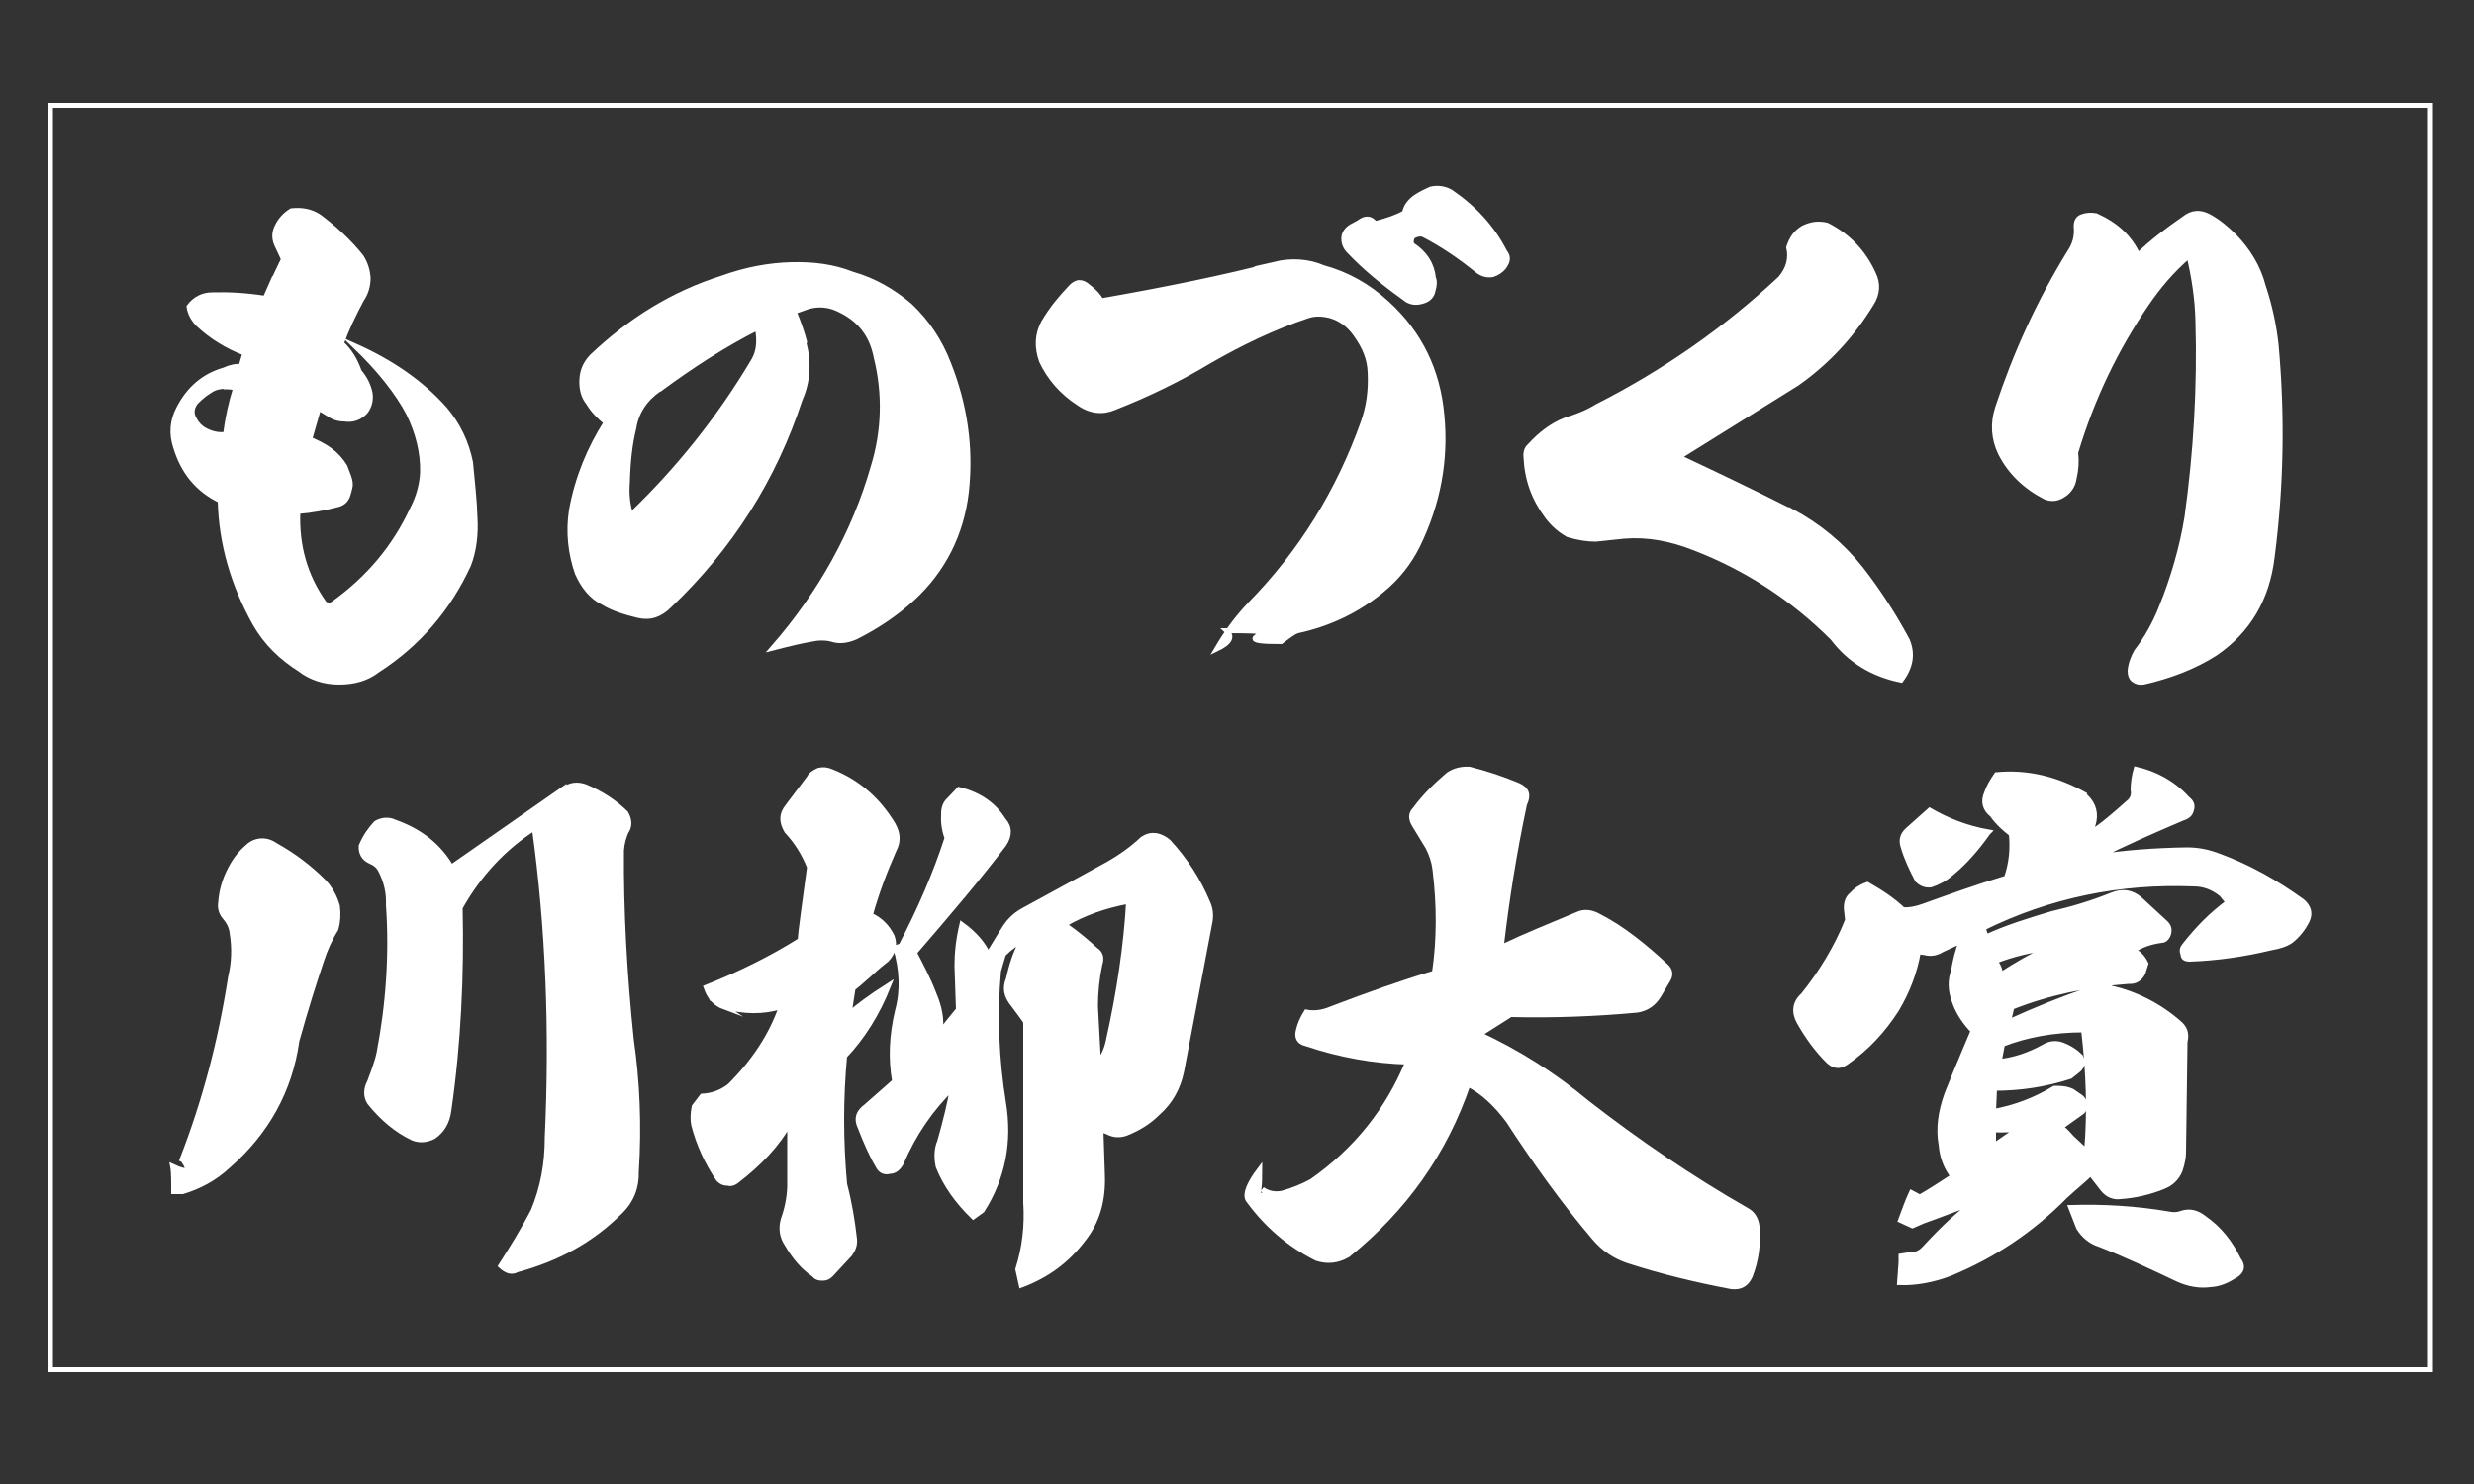
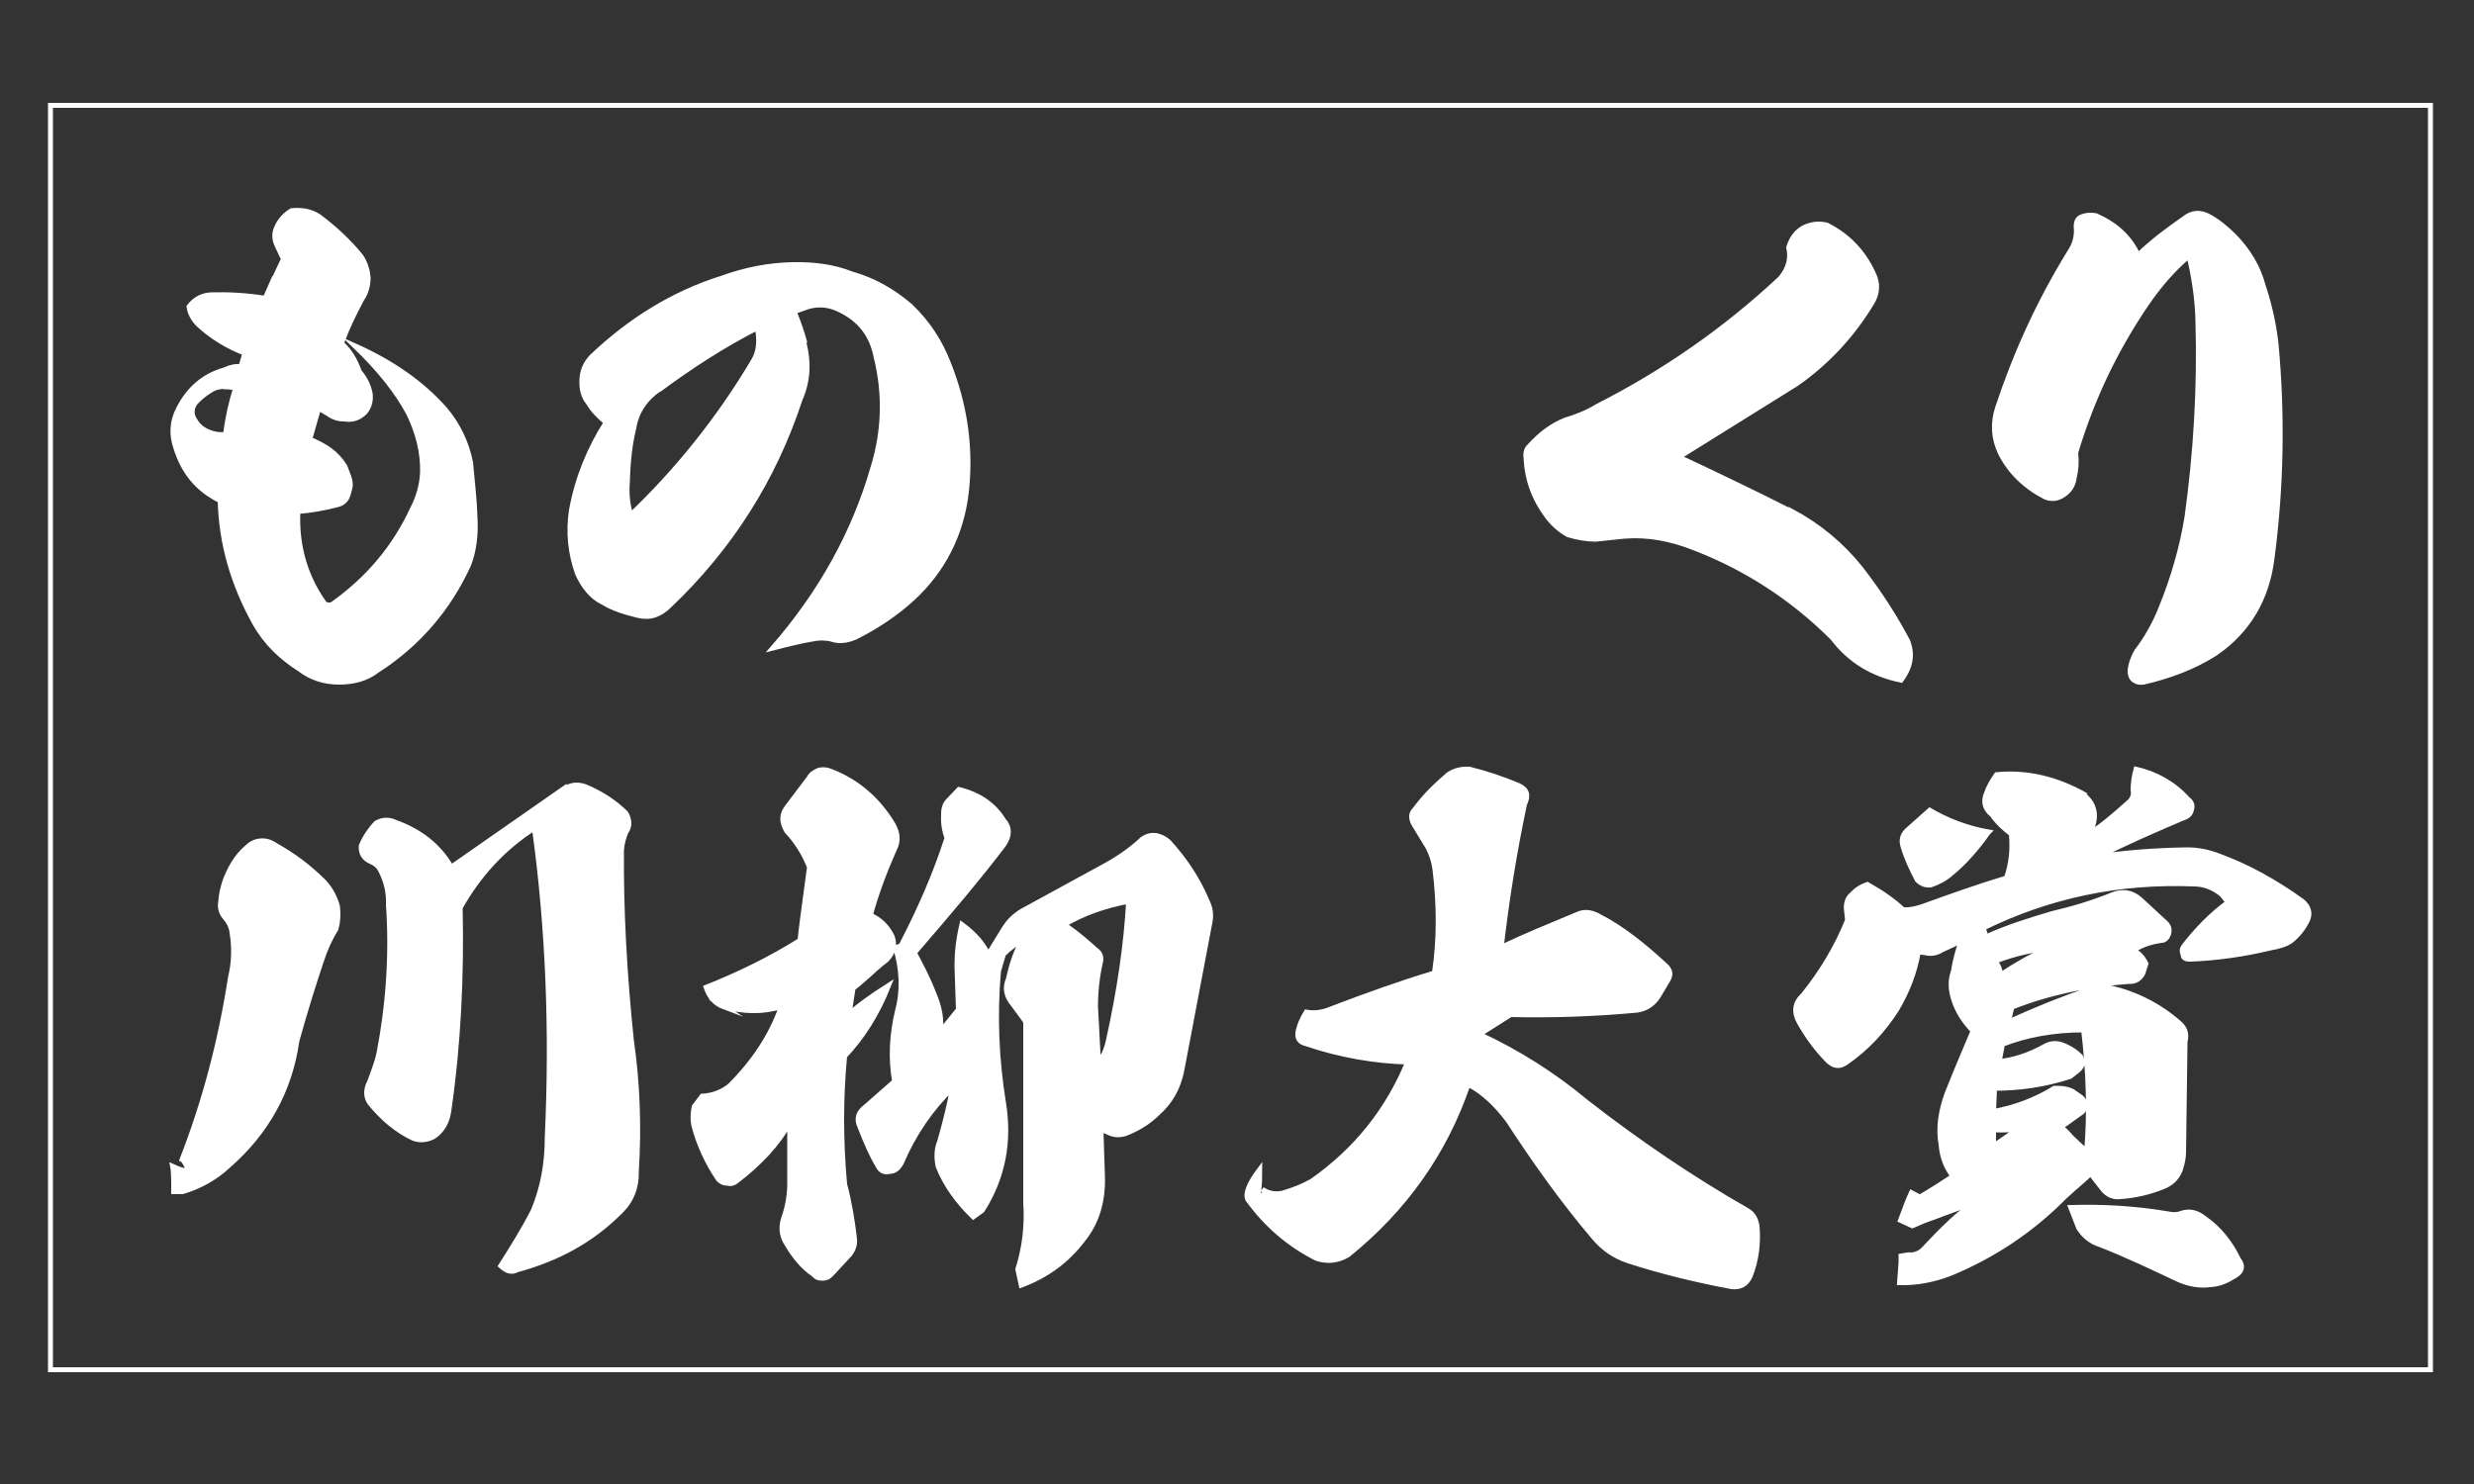
<svg xmlns="http://www.w3.org/2000/svg" id="_レイヤー_1" data-name="レイヤー 1" version="1.1" viewBox="0 0 500 300">
  <rect x="0" y="0" width="500" height="300" fill="#333333" stroke="none" />
  <defs>
    <style>
      .cls-1 {
        fill: none;
      }

      .cls-1, .cls-2 {
        stroke: #fff;
        stroke-miterlimit: 10;
      }

      .cls-3 {
        fill: #39b54a;
        stroke-width: 0px;
      }

      .cls-4 {
        display: none;
      }

      .cls-2 {
        fill: #fff;
      }
    </style>
  </defs>
  <g>
    <path class="cls-2" d="M55.3,56.6c1.3-2.8,2-4.2,2-4.2l-1.4-3c-.6-1.4-.4-2.6.1-3.6.6-1.3,1.6-2.4,2.9-3.2,1.9-.2,3.8,0,5.6,1.2,3.2,2.4,6.1,5.1,8.5,8.1.9,1.4,1.3,2.9,1.4,4.2,0,1.6-.4,3.1-1.3,4.4-1.6,3-3,5.9-4.1,8.9,1.6,1.4,2.8,3.4,3.6,5.7,1.2,1.4,1.9,2.9,2.2,4.4.2,1.3-.1,2.7-1,3.8-1.1,1.1-2.4,1.7-4.3,1.4-1.1,0-2.1-.3-3.1-1l-2-1.2-1.8,6.3c1.4.6,2.9,1.3,4.2,2.3,1.1.8,2.1,1.9,2.9,3.2l.8,2.1c.3.9.4,1.6.2,2.3l-.3,1.1c-.3,1.2-1,1.9-2.1,2.2-2.7.7-5.4,1.2-8.1,1.4-.3,6.8,1.4,13,5.3,18.5.2.3.6.4,1,.4s.7-.1.9-.3c7.1-5.1,12.4-11.4,16-19.2,1.2-2.3,1.9-4.9,2-7.3.1-4-.9-8-2.8-11.9-2.2-4.2-5.9-8.9-10.9-13.7,7.4,3.3,13.5,7.5,18.2,12.8,2.7,3.2,4.4,6.8,5.2,10.8.4,4.1.8,7.8.9,11.2.2,3.3-.2,6.7-1.3,9.5-4.1,8.9-10.2,16-18.4,21.3-2.2,1.7-4.8,2.4-7.8,2.4s-5.7-.9-7.9-2.6c-3.8-2.4-6.9-5.4-9.1-9.3-4.4-7.9-6.8-16.2-7-24.8-4.7-2.3-7.5-5.9-9-10.8-.9-2.7-.7-5.3.6-7.8,2-3.9,5-6.6,9.2-7.8,1.3-.6,2.4-.8,3.4-.7l.8-2.7c-3.6-1.4-6.7-3.3-9.4-5.8-1-1-1.7-2.2-1.9-3.6,1.2-1.6,2.8-2.4,4.7-2.4,3.3-.1,6.9.1,10.7.7,0,0,.6-1.4,1.9-4.3ZM45.7,78.1c-1.2,0-2.1.2-2.8.6-1,.6-2.1,1.3-3.4,2.7-.8,1.1-.9,2.3-.2,3.4.4.8,1.1,1.6,2,2.1,1.4.8,2.9,1.1,4.3.9.4-3.4,1.1-6.4,2-9.3-.4-.2-1.1-.3-1.9-.3Z" />
    <path class="cls-2" d="M162.5,69.4c1,3.9.8,7.7-.8,11.3-5.3,16.2-14.2,30.1-26.4,41.7-1.9,1.9-3.9,2.6-6.4,2-2.4-.6-4.9-1.3-7-2.6-2.3-1.1-4-3.2-5.2-5.9-1.4-4-1.9-8.3-1.2-12.8,1.2-6.6,3.7-12.5,7-17.7-1.3-1.1-2.6-2.3-3.6-4-1-1.2-1.4-2.8-1.3-4.7.1-1.9.8-3.3,2-4.6,7.8-7.4,16.5-12.8,26.4-15.9,4.7-1.7,9.4-2.6,14.1-2.7,4.3-.1,8.3.4,12.1,1.9,4.6,1.3,8.4,3.6,11.7,6.4,3.6,3.4,6.1,7.3,7.8,11.7,3.3,8.3,4.6,17,3.6,26-1,8.5-4.7,15.8-10.9,21.5-3.4,3.1-7.3,5.7-11.5,7.8-1.9.8-3.4.9-4.9.4-1.2-.3-2.6-.3-3.9,0-1.9.3-4.4.9-7.9,1.8,9.7-11.1,16.5-23.4,20.3-36.7,2.2-7.2,2.4-14.7.6-22-.9-4.7-3.4-7.9-7.9-9.9-1.8-.8-3.8-1-5.9-.4l-2.8,1c.9,2.2,1.6,4.2,2.1,6.1ZM133.2,78.7c-2.8,1.9-4.6,4.6-5.1,7.8-.8,3.2-1.2,6.9-1.3,10.9-.2,2.3,0,4.7.7,6.7,9.4-9,17.8-19.4,24.8-31.2,1-1.7,1.2-3.6.9-5.8l-.2-.8c-6.7,3.4-13.2,7.6-19.7,12.4Z" />
-     <path class="cls-2" d="M257.6,53.4c3.4-.8,6.8-.6,9.8.7,4.8,1.3,9.1,3.7,12.9,7.2,6.7,6.1,10.3,13.7,11.1,22.6.9,9.2-.8,18-4.9,26.4-1.7,3.4-4,6.4-7.3,9.1-4.9,4-10.5,6.7-16.9,8.1-.8.2-1.8,1-3.4,2.2-3.9,0-5.7-.2-5.2-.8.4-.4,1-.7,1.7-.8.7,0,.8,0,.3,0-.6.1-.8,0-.7-.3,0-.2-2.4-.3-7.1-.3,1.3,1.2.7,2.4-2,3.7,2.1-3.6,4.4-6.6,6.8-9.1,10.3-10.5,17.9-22.9,22.8-36.7,1.1-3.1,1.6-6.4,1.4-10.2-.1-2.7-1.1-5.1-2.9-7.6-1.3-1.9-3.1-3.2-5.2-3.8-1.7-.4-3.1-.4-4.4,0-6.9,2.3-13.4,5.4-20,9.2-6,3.6-12.3,6.7-19.2,9.4-2.3,1-4.8.8-7.2-.9-3.4-2.2-5.9-5.1-7.5-8.5-1-2.8-.9-5.4.4-7.8,1.7-2.9,3.6-5.1,5.4-7,1.2-1.4,2.4-1.4,3.7-.2,1.1.8,2,1.8,2.6,2.8,13.1-2.3,24.9-4.7,35.2-7.4ZM283.9,42.9c.2-1.1.9-2.1,2.1-3,1.2-.8,2.3-1.3,3.2-1.7,1.4-.3,2.8-.1,4,.6,4.7,3.2,8.4,7.2,10.9,12.1.8,1,.7,1.9-.1,3-.6.8-1.4,1.3-2.3,1.6-1,.2-2.1,0-3.1-.8-3.7-3-7.3-5.4-11-7.3-.8-.2-1.4,0-2.1.4-.3.6-.4,1.1-.1,1.7,2.6,1.7,4,3.9,4.3,6.7.3.7.2,1.6-.1,2.6-.2,1.1-1,1.8-2.1,2.1-1.3.4-2.6.3-3.7-.7-4.2-3-8-6.1-11.2-9.5-.8-.8-1.1-1.8-1-2.8.1-.9.8-1.8,1.9-2.3l1.1-.6c1.3-1,2.4-1,3.3.2,2.4-.6,4.4-1.3,6-2.2Z" />
    <path class="cls-2" d="M362,103.3c5.6,3,10.2,6.8,14.1,11.7,3.8,4.9,6.9,9.8,9.4,14.5,1.1,2.7.7,5.3-1.3,8-5.8-1.2-10.4-4-13.8-8.5-8-8-17.3-14.1-27.9-18.2-4.8-1.9-9.5-2.8-14.3-2.4l-5.7.6c-1.7,0-3.6-.3-5.6-.9-1.6-.9-3-2.1-4.2-3.7-2.7-3.6-4.1-7.5-4.3-12-.1-.9.1-1.7.8-2.3,2.1-2.3,4.4-4.1,7.2-5.2,2-.6,4.2-1.4,6.3-2.7,13.8-7,26.2-15.7,37.1-25.9,1.7-2,2.2-4.1,1.7-6.3.6-1.8,1.4-3,2.9-3.9,1.6-.8,3.1-1,4.8-.6,4.2,2.1,7.4,5.4,9.4,9.8,1,2,.9,4.1-.4,6.1-3.9,6.4-8.9,11.8-15,16.1l-23.9,14.9c7.9,3.7,15.4,7.3,22.7,11Z" />
    <path class="cls-2" d="M433.9,61.3c-6.3,9.2-11.1,19.2-14.4,30.2.2,1.8.1,3.4-.3,5.1-.2,1.6-1.1,2.9-2.6,3.7-1.1.6-2.1.6-3.2.2-4.1-2.1-7.2-5.1-9.1-8.9-1.4-2.9-1.6-6-.6-9.1,3.6-10.9,8.3-21.3,14.5-31.4,1.1-1.6,1.6-3.3,1.4-5.3,0-1,.3-1.7,1.2-2,.8-.3,1.7-.4,2.8-.2,4,1.8,6.8,4.3,8.5,8,2.9-2.8,6-5.1,9.3-7.4,1.6-1.3,3.3-1.4,5.1-.4,1.8,1,3.4,2.3,5.1,4,2.8,2.9,4.8,6.2,5.8,10,1.4,4.2,2.2,8.2,2.6,11.8,1.3,14.2,1.1,28.5-.8,43.1-1,8.3-4.8,14.8-11.5,19.4-4.4,2.8-9.3,4.6-14.5,5.8-.8.1-1.3,0-1.9-.4-.6-.4-.8-1.1-.8-1.9.1-1.3.6-2.7,1.3-3.9,2-2.6,3.7-5.6,5-8.9,2.4-5.9,4.2-12.1,5.2-18.3,1.8-13,2.6-26.2,2.2-39.7-.1-4.4-.8-8.9-1.8-13.1-3.4,2.9-6.2,6.2-8.7,9.9Z" />
    <path class="cls-2" d="M36.8,234.4c4.6-11.8,7.8-24,9.8-36.9.7-2.9.8-5.9.3-8.9-.1-1.2-.7-2.3-1.4-3.1-.8-.9-1.1-2-.9-3.1.2-2.9,1.1-5.4,2.6-7.9.8-1.3,1.7-2.3,2.6-3.1.8-.8,1.7-1.3,2.8-1.4,1.1-.1,2.1.2,3.1.9,3.6,2,6.8,4.4,9.8,7.4,1.3,1.4,2.2,3.1,2.7,4.9.2,1.7.1,3.2-.3,4.6-1.2,1.9-2.2,4.1-3,6.6-1.4,4.2-3.1,9.5-4.9,16-1.4,10-6.1,18.5-13.9,25.3-2.8,2.6-5.9,4.2-9.2,5.2h-1.8v-1.4c0-2-.1-3.2-.2-3.7,3,1.4,3.7,1,2.1-1.3ZM114,159.6c1.3-1,2.7-1.1,4.2-.6,3.2,1.3,6.1,3.2,8.3,5.4.8,1.4.8,2.7,0,3.8-.4,1-.8,2.2-.9,3.7-.1,12.1.6,25,2,38.4,1.2,8.3,1.6,17.2,1,26.6.1,3.1-1,5.9-3.3,8.1-5.8,5.8-12.7,9.5-20.8,11.7-1.1.6-2.1.3-3.3-.8,2.3-3.6,4.6-7.3,6.6-11.2,1.9-4.6,2.8-9.4,2.8-14.8,1-21.4.2-42.3-2.6-62.5-6.1,3.9-11.2,9.3-15,16.1.3,13.5-.3,27.3-2.3,41.1-.3,2.2-1.3,4-3.1,5.2-1.4.7-2.8.8-4.1.3-3.4-1.6-6.3-4.1-8.8-7.2-.8-1.2-.8-2.7,0-4.2.9-2.4,1.6-4.3,1.9-5.8,1.9-9.9,2.6-20,1.9-30,.1-2.4-.4-4.7-1.6-7-.4-.8-1.1-1.4-2.1-1.8-1.3-.6-1.9-1.7-1.8-3.1.8-1.9,1.8-3.3,3-4.6,1.2-.7,2.6-.8,3.8-.2,5.1,1.8,8.9,4.8,11.4,9.1l22.8-15.9Z" />
    <path class="cls-2" d="M146.4,203.6c-1.9-.7-3-2-3.7-4,6.8-2.7,13.1-5.8,19-9.5.1-1.7.8-6.6,1.9-14.8-1.1-2.8-2.7-5.3-4.6-7.3-1.1-1.9-1.1-3.4.2-5l4.3-5.7c.4-.8,1.1-1.2,2-1.6.9-.2,1.7-.1,2.6.3,5.3,2.1,9.4,5.7,12.4,10.7,1,1.8,1.1,3.4.2,5.1-1.9,4.3-3.6,8.8-4.8,13.2,2,.9,3.4,2.3,4.4,4.3.6,1.7.3,3.2-1.1,4.7-.4.3-1.7,1.3-3.4,2.9-1.9,1.7-3.1,2.7-3.4,2.9l-.8,5.2c1.6-1.4,4.2-3.4,8-5.8-2.3,5.8-5.3,10.5-8.9,14.3-.8,8.5-.8,17.1,0,25.9,1,3.8,1.6,7.5,2,11.1.1,1.1-.2,2-.9,3l-3.8,4.1c-.6.6-1,.8-1.8.8s-1.3-.2-1.8-.8c-2.1-1.4-3.9-3.6-5.3-6-1.1-1.6-1.3-3.3-.8-5.1.8-2.2,1.2-4.3,1.3-6.6v-13c-2.4,4.4-6.1,8.3-10.8,11.9-.4.3-1,.6-1.7.4-.8,0-1.3-.2-1.9-.8-2.3-3.4-4-7.1-5-11-.2-1-.2-2.2.1-3.7l1.6-2.1c2.2-.1,4.1-.9,5.6-2.1,4.9-4.9,8.4-10.2,10.4-16-3.7,1.1-7.5,1.1-11.8-.1ZM202.6,188.3c1-1.8,2.3-3.2,4.1-4.2l17.2-9.4c2.8-1.6,5.1-3.3,7-5.1.9-.6,1.7-.8,2.7-.7,1,.2,1.8.6,2.6,1.3,3.3,3.6,6,7.7,7.9,12.3.6,1.3.7,2.7.4,4.1l-5.7,30c-.7,3.3-2.2,6.1-4.8,8.4-1.8,1.8-3.9,3.1-6.4,4.1-1.1.4-2.2.4-3.2,0l-1.9-.8.3,9.2c.2,5.1-1,9.5-4,13.2-3.2,4.2-7.3,7.2-12.4,9.1l-.7-3.2c1.4-4.4,1.9-8.9,1.6-13.5v-36.5c.1,0-2.6-3.6-2.6-3.6-1.3-1.6-1.7-3.2-.9-5.1.6-2.7,1.4-5.3,2.7-7.6-1,.3-2.3,1.2-3.7,2.6l-1,3.4c-.8,9-.4,17.9,1,26.6,1.3,7.9-.1,15.2-4.3,21.8l-1.8,1.3c-3.1-3-5.6-6.4-7.1-10.2-.4-1.9-.3-3.6.3-5,1.2-4.2,2.1-7.9,2.6-10.9-4.3,4.2-7.8,9.2-10.4,15.3-.6,1-1.3,1.6-2.3,1.6-1,.3-1.9-.1-2.4-1.2-1.2-2-2.4-4.7-3.6-7.8-.8-1.7-.3-3,1.2-4.1l5.8-5.1c-.8-4.6-.6-9.3.6-14.3,1.1-4.1.9-8.3-.4-12.7l1.1-.4c3.8-7.3,6.9-14.4,9.3-21.8-.6-1.6-.8-3.2-.7-4.9,0-1.1.3-2.1,1.1-2.8l2-2.1c4.1,1,7.1,3.1,9,6.2,1.3,1.4,1.3,3.1.1,4.9-5,6.6-11.1,13.8-18.1,21.9,1.4,2.7,2.8,5.3,3.9,8.2,1.2,2.8,1.7,5.3,1.3,7.9.1-.1,1.3-1.7,3.7-4.6l-.3-8.9c0-2.6.3-5.3,1-8.3,2.6,1.9,4.4,4,5.3,6.1l3-4.9ZM221.4,192c1.1.7,1.3,1.7.9,2.9-.6,2.8-.9,5.7-.9,8.5l.6,11.3c.9-1,1.6-2.4,2-4.3,2.2-9.9,3.6-19.3,4.1-28.2-4.8.9-9.1,2.4-13,4.7,3,2.1,5,3.9,6.3,5.1Z" />
    <path class="cls-2" d="M268.9,204c7.3-2.8,14.3-5.3,21-7.3,1-6.8,1-13.7.1-21-.2-1.6-.7-3-1.4-4.4l-2.8-4.6c-.7-1.2-.7-2.2.1-3,2.2-3,4.6-5.2,6.8-7.1,1.3-.9,2.8-1.2,4.3-1.1,3.6.9,6.8,2,9.9,3.3,1.7.8,2.1,1.9,1.2,3.8-2.1,9.9-3.6,19.4-4.7,28.9,4.8-2.3,10-4.4,15.5-6.7,1.3-.6,2.8-.4,4.2.4,4.7,2.4,9.2,6,13.7,10.2.8.8.9,1.7.3,2.7l-1.9,3.2c-1,1.6-2.4,2.6-4.3,2.9-8.6.8-17.1,1.1-25.6.9l-6.3,4c7.7,3.6,14.9,8.1,21.6,13.7,10.4,8.1,21.3,15.5,32.5,21.9,1.1.6,1.8,1.7,2,3.2.3,3.4-.1,6.8-1.4,10.1-.8,1.7-2,2.3-3.8,2.1-7.4-1.4-14.3-3.1-20.8-5.2-2.7-.9-5-2.4-7-4.8-6.2-7.3-11.9-15.3-17.3-23.6-2.4-3.2-5.1-5.8-8.1-7.3-4.7,13.8-12.8,25.2-24.3,34.5-2.1,1.2-4.1,1.4-6.3.7-5.6-2.8-10.2-6.8-13.9-11.9-.6-1.1.2-3.2,2.4-6.1,0,3.4-.2,5.2-.7,5.2s.3,0,2.6,0l-1.4-1.2c1.2.9,2.7,1.1,4.1.8,2.1-.6,4.1-1.4,5.9-2.4,9-6.3,15.4-14.4,19.4-24.1-6.8-.2-13.7-1.4-20.5-3.7-1.4-.3-2-1.2-1.6-2.7.3-1.3.8-2.4,1.6-3.7,1.6.3,3.2.1,4.9-.6Z" />
    <path class="cls-2" d="M421,160.6c1.8,1.4,2.6,3.2,2.2,5.4l-.6,2.3c2.3-1.4,4.8-3.6,7.5-6,.9-.7,1.2-1.6,1-2.6,0-1.3.2-2.8.6-4.2,4,.9,7.6,2.9,10.4,6,.8.6,1.1,1.3.8,2.2-.2.9-.8,1.4-1.8,1.7-6.1,2.6-11.8,5.1-17.1,7.8,5.3-.8,11.3-1.3,18-1.4,2.2,0,4.3.4,6.6,1.3,5.7,2.1,11.3,5.2,16.7,9.1,1.3,1.1,1.7,2.4,1,3.9-.8,1.6-1.9,3-3.3,4.1-1,.7-2.3,1.1-4,1.4-5.4,1.3-10.9,2.1-16.4,2.3-1,0-1.4-.3-1.4-1-.3-.7-.2-1.2.3-1.8,2.6-3.3,5.4-6.2,8.8-8.7l-1.3-1.6c-1.7-1.4-3.6-2.1-5.6-2.1-15-.6-29.2,2.3-42.6,8.9l.6,1.8c4.1-1.9,8.6-3.3,13.3-4.7,3.9-.9,8-2.1,12.2-3.8,2-.8,3.9-.6,5.6.9l5.2,4.8c.6.6.8,1.2.6,2.1-.3,1-.9,1.4-1.4,1.4-2.3.3-4.3,1-5.8,2.1,1,.3,1.9,1.2,2.6,2.6l-.6,1.9c-.6,1.2-1.6,1.8-2.9,1.7-8.3.6-16.3,2.3-23.6,5.2l-.7,3c5.7-2.6,11.2-4.8,16.5-6.6,1.3-.7,2.8-.8,4.1-.3,5.2,1.2,9.9,3.6,13.9,7.1,1.2,1,1.6,2.2,1.2,3.8l-.3,22.4c0,.9-.2,2.1-.7,3.6-.7,1.7-1.9,2.7-3.4,3.3-2.7,1.1-5.7,1.8-8.6,2-1.4.2-2.7-.3-3.7-1.6l-2.4-3.1c-.9,1-2.7,2.4-5.1,4.6-6.7,6.8-14.4,12-23.4,15.7-3.2,1.2-6.6,1.9-10.1,1.8l.3-4.1v-1.3c1.1-.2,1.9-.3,2.1-.2,1.1-.1,2-.6,2.7-1.4,3.8-4.1,7.1-7.2,10-9.2-3.9,1.3-7.3,2.7-10.2,3.7l-2.3,1-2.4-1.1c.8-2.1,1.4-3.9,2.2-5.6l1.7.9c2.1-1.2,4.4-2.7,6.7-4.2-1.3-1.7-2.2-3.8-2.4-6.4-.6-3.3-.1-6.7,1.2-10.3,2.7-6.8,4.8-11.5,5.9-14.2l-1.2.9c-1.4-1.6-2.6-3.4-3.3-5.6-.7-2-.8-4-.1-5.9.3-1.9.8-4,1.6-6.1l-3.9,1.8c-1.1.7-2.3.9-3.4.6l-1.4-.2c-.7,4.1-2.2,8-4.4,11.7-2.7,4.2-6,7.8-10.2,10.7-1.3.9-2.4.8-3.6-.3-2.3-2.3-4.2-4.9-5.9-7.9-1.1-2-.9-3.9.8-5.4,3.7-4.6,6.8-9.7,9-15.2l-.2-1.8c-.2-1.3.1-2.6,1-3.3.8-.9,1.8-1.6,3.2-2.1,3,1.7,5.3,3.3,7.2,5.1,1.3.1,2.7-.2,4.1-.7,5.3-1.9,10.8-3.9,16.8-5.7,1-2.9,1.3-5.8,1-8.9-1.3-1-2.7-2.2-3.9-3.9-1.4-1.1-1.9-2.6-1.1-4.4.4-1.2,1.1-2.4,2-3.7,6.3-.6,12.3.9,18.1,4.2ZM401.8,168.3c-2.4,3.4-4.9,6.2-7.5,8.3-1.1,1-2.6,1.8-4.1,2.3-1,.1-1.9-.2-2.7-1-1.2-2.3-2.2-4.4-2.9-6.8-.4-1.3-.1-2.3.8-3.2l4.6-4.1c3.4,2,7.4,3.6,11.9,4.4ZM404,214.6c3-.3,6.1-1.3,9.3-3.1,1.1-.6,2.2-.7,3.4-.3,1.6.6,2.8,1.4,3.8,2.4.2.4.3,1,.3,1.6-.2.6-.6,1-1,1.3l-1.4,1.1c-5.2,1.7-10.3,2.4-15.3,2.4l-.2,4.7c4.3-.8,8.4-2.3,12.3-4.7,1.2,0,2.3,0,3.6.6l1.6,1.1c.6.4.9,1,.9,1.7s-.2,1.3-.8,1.6l-4.2,3c.8.1,1.4.9,2.4,2l3,2.8c.7-8,.4-16.1-.6-24.6-6.1,0-11.5,1-16.4,2.9l-.7,3.7ZM403,231.6l4.9-3.4c-1.6.2-3.2.3-5,.2v3.2ZM404.3,197.1c2.9-1.9,6.1-3.8,9.7-5.4-3.3.3-6.9,1.1-10.8,2.6.8,1,1.1,2,1.1,2.9ZM438.2,245.4c.9.2,1.8.2,2.6-.1,1.7-.6,3.2-.2,4.6.9,3.2,2.2,5.4,5.1,7,8.4,1,1.3.8,2.4-.7,3.3-1.6,1-3.1,1.7-5,1.8-2.2.3-4.4-.1-6.6-1.1-5.1-2.4-10.3-4.9-15.7-7-1.9-.6-3.3-1.8-4.3-3.4l-1.6-4.1c6.7-.2,13.2.2,19.7,1.3Z" />
  </g>
  <g class="cls-4">
    <path class="cls-3" d="M219,108.4l-.5-2.3c2.1-1.9,3.9-3.6,5.3-5,1.4-1.4,2.5-2.6,3.2-3.6.7-1,1.1-2,1.1-3s-.3-1.6-.8-2.1c-.5-.5-1.3-.7-2.2-.7s-1.7.2-2.4.7c-.7.4-1.3,1.1-1.8,1.9l-1.8-.9c.2-.8.6-1.5,1.1-2.1.5-.6,1.2-1.1,2.1-1.5s1.9-.6,3-.6c2.1,0,3.6.5,4.7,1.4,1,.9,1.6,2.2,1.6,3.7s-.2,1.9-.6,2.8c-.4.9-1.1,1.8-1.9,2.7-.8.9-1.9,1.8-3.1,2.8-1.2,1-2.7,2.1-4.3,3.3l10.2-.6v3.1h-12.9Z" />
    <path class="cls-3" d="M241.6,108.8c-1.3,0-2.5-.4-3.6-1.2-1.1-.8-1.9-1.9-2.6-3.4-.6-1.5-.9-3.2-.9-5.3s.2-2.7.6-3.9c.4-1.2.9-2.2,1.5-3.1.6-.9,1.4-1.6,2.2-2.1.9-.5,1.8-.7,2.8-.7s1.9.2,2.8.7c.9.5,1.6,1.2,2.3,2.1.6.9,1.2,1.9,1.5,3.1.4,1.2.6,2.5.6,3.9s-.2,2.8-.6,4c-.4,1.2-.9,2.2-1.5,3.1-.6.9-1.4,1.5-2.3,2-.9.5-1.8.7-2.8.7ZM241.6,106.3c.8,0,1.5-.3,2-.9.6-.6,1-1.5,1.3-2.6.3-1.1.5-2.4.5-3.8s-.2-2.5-.5-3.6c-.3-1.1-.7-2-1.3-2.6s-1.2-1-2-1-1.5.3-2,1c-.6.6-1,1.5-1.3,2.6-.3,1.1-.4,2.3-.4,3.7s.1,2.7.4,3.8c.3,1.1.7,2,1.3,2.6.6.6,1.2.9,2,.9Z" />
    <path class="cls-3" d="M252.2,108.4l-.5-2.3c2.1-1.9,3.9-3.6,5.3-5s2.5-2.6,3.2-3.6c.7-1,1.1-2,1.1-3s-.3-1.6-.8-2.1c-.5-.5-1.3-.7-2.2-.7s-1.7.2-2.4.7c-.7.4-1.3,1.1-1.8,1.9l-1.8-.9c.2-.8.6-1.5,1.1-2.1.5-.6,1.2-1.1,2.1-1.5s1.9-.6,3-.6c2.1,0,3.6.5,4.7,1.4,1,.9,1.6,2.2,1.6,3.7s-.2,1.9-.6,2.8c-.4.9-1.1,1.8-1.9,2.7-.8.9-1.9,1.8-3.1,2.8-1.2,1-2.7,2.1-4.3,3.3l10.2-.6v3.1h-12.9Z" />
    <path class="cls-3" d="M271.9,99.7l-.5-2.1c.2,0,.5,0,.8,0,.3,0,.7,0,1,0,.3,0,.6,0,.8-.1,1-.2,1.8-.6,2.4-1,.6-.5.9-1.1.9-1.9s-.2-1.5-.7-2-1.3-.7-2.3-.7-2,.2-2.6.6c-.7.4-1.3,1-1.7,1.7l-1.7-.8c.2-.7.6-1.3,1.1-1.9s1.2-1.1,2.1-1.5,2-.6,3.3-.6,2.4.2,3.3.6c.9.4,1.6,1,2.1,1.7s.7,1.5.7,2.5-.3,1.8-.9,2.6c-.6.8-1.4,1.4-2.6,1.6.8,0,1.5.4,2.1.8.6.4,1.1,1,1.5,1.7.4.7.6,1.5.6,2.4,0,1.7-.6,3.1-1.8,4.1s-3,1.5-5.3,1.5-3.2-.3-4.3-1c-1.1-.7-2-1.7-2.7-2.9l1.3-1.4c.6,1,1.4,1.7,2.4,2.2,1,.5,2.1.7,3.2.7s2-.3,2.7-.9c.7-.6,1-1.4,1-2.4s-.3-1.9-1-2.5c-.7-.6-1.6-.9-2.7-.9h-2.6Z" />
    <path class="cls-3" d="M171.5,151.9c3.2-.2,5.6-.9,7.2-2.2s2.4-2.8,2.4-4.6-.1-2.6-.3-3.9c-.2-1.3-.7-2.8-1.3-4.5l2.6-1c1.2,1.6,2.1,3.1,2.9,4.7.8,1.6,1.2,3.2,1.2,4.8,0,3.2-1.2,5.8-3.5,7.6-2.3,1.9-5.9,2.9-10.8,3.2-.3,0-.5,0-.8,0h-.7c-2.3,0-4.1-.4-5.5-1.1-1.4-.7-2.4-2-3.1-3.7-.7-1.7-1-4-1-6.9s0-.9,0-1.4c0-.5,0-1,0-1.5h-6.1l-1.2-3.7,7.8-.5c.1-.9.2-1.7.4-2.7.1-.9.3-1.8.4-2.7h-7.2l-1.2-3.6,9.2-.7c.2-1.3.5-2.6.8-3.8.3-1.2.5-2.3.8-3.3l6,1.3c-.3.8-.5,1.6-.8,2.5-.3.9-.6,1.9-.9,2.8l8.5-.7v5.5h-9.8c-.2.8-.4,1.7-.6,2.5s-.3,1.7-.5,2.5l10.7-.7v5.4h-11.3c0,1.3-.1,2.5-.1,3.5,0,1.6.1,3,.4,4,.3,1,.8,1.7,1.5,2.2.7.4,1.8.7,3.1.7h.8Z" />
    <path class="cls-3" d="M216.9,151.8c1.5-2,2.8-4,3.8-6.2,1-2.1,1.6-4.4,1.6-6.7s-.5-3.7-1.4-5.1c-.9-1.4-2.2-2.4-3.8-3.2-1.6-.7-3.5-1.1-5.7-1.1s-3.4.4-5.1,1.1c-1.7.7-3.2,1.7-4.5,2.9-1.3,1.2-2.4,2.6-3.2,4.2-.8,1.6-1.2,3.2-1.2,5s.2,2,.6,2.5,1,.8,1.7.8,1,0,1.5-.3c1.2-.4,2.5-1.2,3.9-2.2,1.4-1.1,2.8-2.3,4.1-3.8,1.4-1.5,2.6-3,3.8-4.6,1.2-1.6,2.1-3.2,2.8-4.7l3,2.3c-.8,1.9-1.8,3.7-3.1,5.7-1.2,1.9-2.6,3.8-4.2,5.6-1.5,1.8-3.2,3.3-4.9,4.6-1.7,1.3-3.5,2.2-5.3,2.8-1.1.3-2.1.5-3.1.5-2.1,0-3.7-.8-4.8-2.4-1.1-1.6-1.6-3.7-1.6-6.2s.4-3.7,1.1-5.5,1.7-3.4,3-4.8c1.3-1.5,2.7-2.8,4.4-3.8,1.7-1.1,3.4-1.9,5.4-2.5,1.9-.6,3.8-.9,5.8-.9,3.4,0,6.3.5,8.7,1.5,2.4,1,4.3,2.5,5.6,4.4,1.3,1.9,2,4.2,2,6.8s-.3,3.5-1,5.3c-.7,1.8-1.5,3.5-2.7,5.1-1.1,1.6-2.4,3.1-3.9,4.3l-3.4-1.5Z" />
    <path class="cls-3" d="M243.4,151.1c3.9-1.9,7.2-3.9,10.1-6.1,2.8-2.2,4.9-4.3,6.3-6.3.9-1.3,1.4-2.5,1.4-3.7s-.7-2.2-2-3c-1.3-.8-3.4-1.1-6.4-1.1s-3.1.2-5,.5c-2,.4-4.1.9-6.4,1.5-2.2.6-4.4,1.4-6.6,2.3l-2-5.6c3.5-1,7.1-1.7,10.5-2.3,3.5-.5,6.8-.8,9.9-.8s5.6.4,7.7,1.2c2.1.8,3.7,1.9,4.7,3.2,1.1,1.3,1.6,2.8,1.6,4.4s-.2,1.8-.5,2.8c-.3.9-.9,1.9-1.6,2.8-2.2,2.9-4.9,5.4-8.1,7.4s-7,3.9-11.2,5.7l-2.4-3.1ZM264.6,124.4c0,.8-.3,1.4-.8,1.9-.5.5-1.2.8-1.9.8s-1.4-.3-1.9-.8c-.5-.5-.8-1.2-.8-1.9s.3-1.4.8-1.9c.5-.5,1.2-.8,1.9-.8s1.4.3,1.9.8c.5.5.8,1.2.8,1.9ZM270,122.6c0,.7-.2,1.2-.7,1.7-.5.5-1.1.7-1.8.7s-1.2-.2-1.7-.7c-.5-.5-.7-1.1-.7-1.7s.2-1.3.7-1.7,1.1-.7,1.7-.7,1.3.2,1.8.7c.5.5.7,1.1.7,1.7Z" />
    <path class="cls-3" d="M299.2,156.5c-3.2-2.8-6.4-5.5-9.4-8-3-2.5-5.9-4.6-8.7-6.5-1.3-.9-2.3-1.7-2.9-2.4-.7-.8-1-1.5-1-2.3s.3-1.5.9-2.4,1.6-1.8,2.8-2.9c2.3-2,4.7-4,7.2-6.1,2.6-2.1,5.1-4,7.4-5.8l4.1,4.4c-2.7,1.6-5.5,3.3-8.3,5.2-2.8,1.8-5.3,3.7-7.5,5.5-.5.5-1,.8-1.2,1.1-.3.3-.4.5-.4.8s.2.5.5.8c.3.3.9.6,1.6,1.1,2.9,1.7,5.8,3.6,8.8,5.5,3,1.9,6.2,4.1,9.5,6.5l-3.5,5.6Z" />
    <path class="cls-3" d="M330.2,139.8c-.8.9-1.6,1.6-2.3,2.3-.7.6-1.6,1.3-2.7,2-1.4.9-2.6,1.3-3.6,1.3-2,0-3.2-1.6-3.7-4.9-.2-1.5-.4-3.2-.5-5.1,0-1.9-.2-3.8-.2-5.8s0-4,0-6v-1.9l6.2.6c-.3,2.3-.5,4.4-.6,6.4-.1,2-.2,3.9-.2,5.7s0,1.2,0,1.7,0,1.1,0,1.6c0,.7.1,1.2.3,1.4.2.3.4.4.8.4s.7,0,1.1-.2c.9-.3,1.7-.6,2.3-.9s1.3-.7,1.9-1.2l1.1,2.7ZM325,153.6c2.6-1.2,4.7-2.4,6.2-3.8,1.5-1.4,2.6-2.8,3.3-4.3s1.1-3,1.1-4.4c.2-2.9.2-5.8.2-8.8s0-3.9,0-5.8c0-1.9-.1-3.8-.2-5.6l6.3.8c0,3.2,0,6.4-.1,9.7,0,3.2-.3,6.9-.7,10.9-.1,1.4-.5,2.8-1,4.1-.5,1.3-1.3,2.6-2.4,3.7s-2.5,2.3-4.2,3.4c-1.8,1.1-4,2.1-6.7,3.1l-1.9-2.9Z" />
    <path class="cls-3" d="M172.1,197.3c1.7-4.1,2.9-7.9,3.5-11.6.6-3.7,1-7.2,1.1-10.7l.5-12,5.1.8-.6,11.3c-.1,2.5-.4,5-.9,7.5-.5,2.5-1.2,5.1-2.3,7.8-1,2.7-2.4,5.5-4.2,8.4l-2.2-1.5ZM188.9,196.5v-32.4l5.1.8-.7,30.8-4.3.8ZM200.7,197.9v-35l5.1.8-.7,33.3-4.3.8Z" />
    <path class="cls-3" d="M216.5,198.8v-16.9c-.5,1-.9,2.1-1.5,3.1-.5,1-1.1,2-1.7,3l-1.6-1.3c.8-1.9,1.5-3.8,2.2-5.8.6-2,1.2-4.2,1.8-6.5h-2.9l-.8-3.5,4.5-.5v-7.8l4.6.7-.2,6.6,3.2-.4v4.8h-3.3v3.6c.4-.5,1-.7,1.6-.7s1.3.2,1.8.7c.5.5.7,1.1.7,1.8s-.2,1.3-.7,1.8-1.1.7-1.8.7-1.4-.3-1.8-.8l-.4,16.5-3.8.8ZM237.3,198.8l-.6-30.8c-1.2.5-2.5.8-3.8,1.1-1.3.3-2.5.5-3.5.7v14.8c.3,0,.6-.1.8-.2.3,0,.5-.1.7-.2.1-.9.2-1.9.3-2.9,0-1,.2-2.1.2-3.1l.2-7.2,4.4.6-.3,6.6c-.1,3.1-.5,6-1.2,8.5-.6,2.6-1.4,4.9-2.4,6.9-1,2-2,3.7-3,5.1l-2.1-1.5c.6-1.2,1.2-2.6,1.8-4.2s1.1-3.3,1.5-5.3c-.8.5-1.7,1-2.7,1.6s-2.1,1.1-3.1,1.6l-1.4-5.1,2.7-.5-.8-20.1h4.6v1.2c.7-.3,1.5-.8,2.4-1.4.9-.6,1.8-1.3,2.6-2.1l2.2,4v-2.3s4.5,0,4.5,0v1.2l6.2-1.2-.6,26.9-5.6-1.8v8.6l-3.9.4ZM243.1,169.7h-2v17.3l2-.7v-16.7Z" />
-     <path class="cls-3" d="M282.8,198.8c-1.5-1.6-2.9-3.1-4.2-4.7-1.3-1.6-2.7-3.2-4-5-1.3-1.8-2.7-3.8-4.1-5.9-1.4,3.1-3.4,5.9-6.1,8.5s-5.9,5-9.6,7.1l-1.7-2.5c2.3-1.5,4.3-3.3,6.1-5.2,1.8-1.9,3.3-4,4.6-6.2,1.2-2.2,2.1-4.4,2.7-6.6h-13.8l-.8-3.8,15.2-.8.7-11.2,5.5.8-.6,10.1,15.4-.8v5.6h-16.1c0,.5-.2,1-.4,1.5,2.7,2.9,5.3,5.5,7.8,7.7,2.5,2.2,5,4.2,7.5,6l-4.1,5.2Z" />
+     <path class="cls-3" d="M282.8,198.8c-1.5-1.6-2.9-3.1-4.2-4.7-1.3-1.6-2.7-3.2-4-5-1.3-1.8-2.7-3.8-4.1-5.9-1.4,3.1-3.4,5.9-6.1,8.5s-5.9,5-9.6,7.1l-1.7-2.5c2.3-1.5,4.3-3.3,6.1-5.2,1.8-1.9,3.3-4,4.6-6.2,1.2-2.2,2.1-4.4,2.7-6.6l-.8-3.8,15.2-.8.7-11.2,5.5.8-.6,10.1,15.4-.8v5.6h-16.1c0,.5-.2,1-.4,1.5,2.7,2.9,5.3,5.5,7.8,7.7,2.5,2.2,5,4.2,7.5,6l-4.1,5.2Z" />
    <path class="cls-3" d="M323,175.3v-4.7h-25.5v4.1l-4.1.6-.7-8.9h4.8v1.3h2.7c-.4-.6-.6-1.2-.6-1.9s.3-1.5.8-2c.6-.5,1.2-.8,2-.8s1.5.3,2.1.8c.6.5.8,1.2.8,2s-.2,1.1-.5,1.6h3.2v-4.9l4.9.4-.5,4.1h3.3c.1-.5.3-1.1.6-1.9.3-.8.5-1.6.7-2.5l6.1,1.4c-.6.5-1.2,1-1.8,1.5-.6.5-1.1.9-1.6,1.3l8.2-.4-.7,8.4-4.1.6ZM302.7,194l2.1,2.3c-1.7.6-3.5,1.1-5.2,1.5-1.7.4-3.3.7-4.8.9l-1.2-2.4c.7-.3,1.4-.7,2.1-1.1.7-.4,1.5-.9,2.2-1.3h-1.2l-.7-14.8h4.9v1l23.7-1-.6,13c.8.2,1.4.5,1.9,1.1.5.6.7,1.3.7,2.1s-.3,1.6-1,2.3-1.4,1-2.4,1-1.7-.3-2.3-1-1-1.4-1-2.3.1-1.1.4-1.5h-17.6ZM299.2,178.6l-.6-7.5h4.8v1.2l18.4-1.2-.6,7.5h-22ZM319.7,182.7h-18.8v1.5l18.8-.8v-.8ZM319.7,186.1h-18.8v1.6l18.8-.8v-.9ZM319.7,189.7h-18.8v1.9l18.8-.8v-1ZM317.1,174.5h-13.6v1.9l13.6-.9v-1Z" />
  </g>
  <rect class="cls-1" x="10.2" y="21.3" width="481" height="255.6" />
</svg>